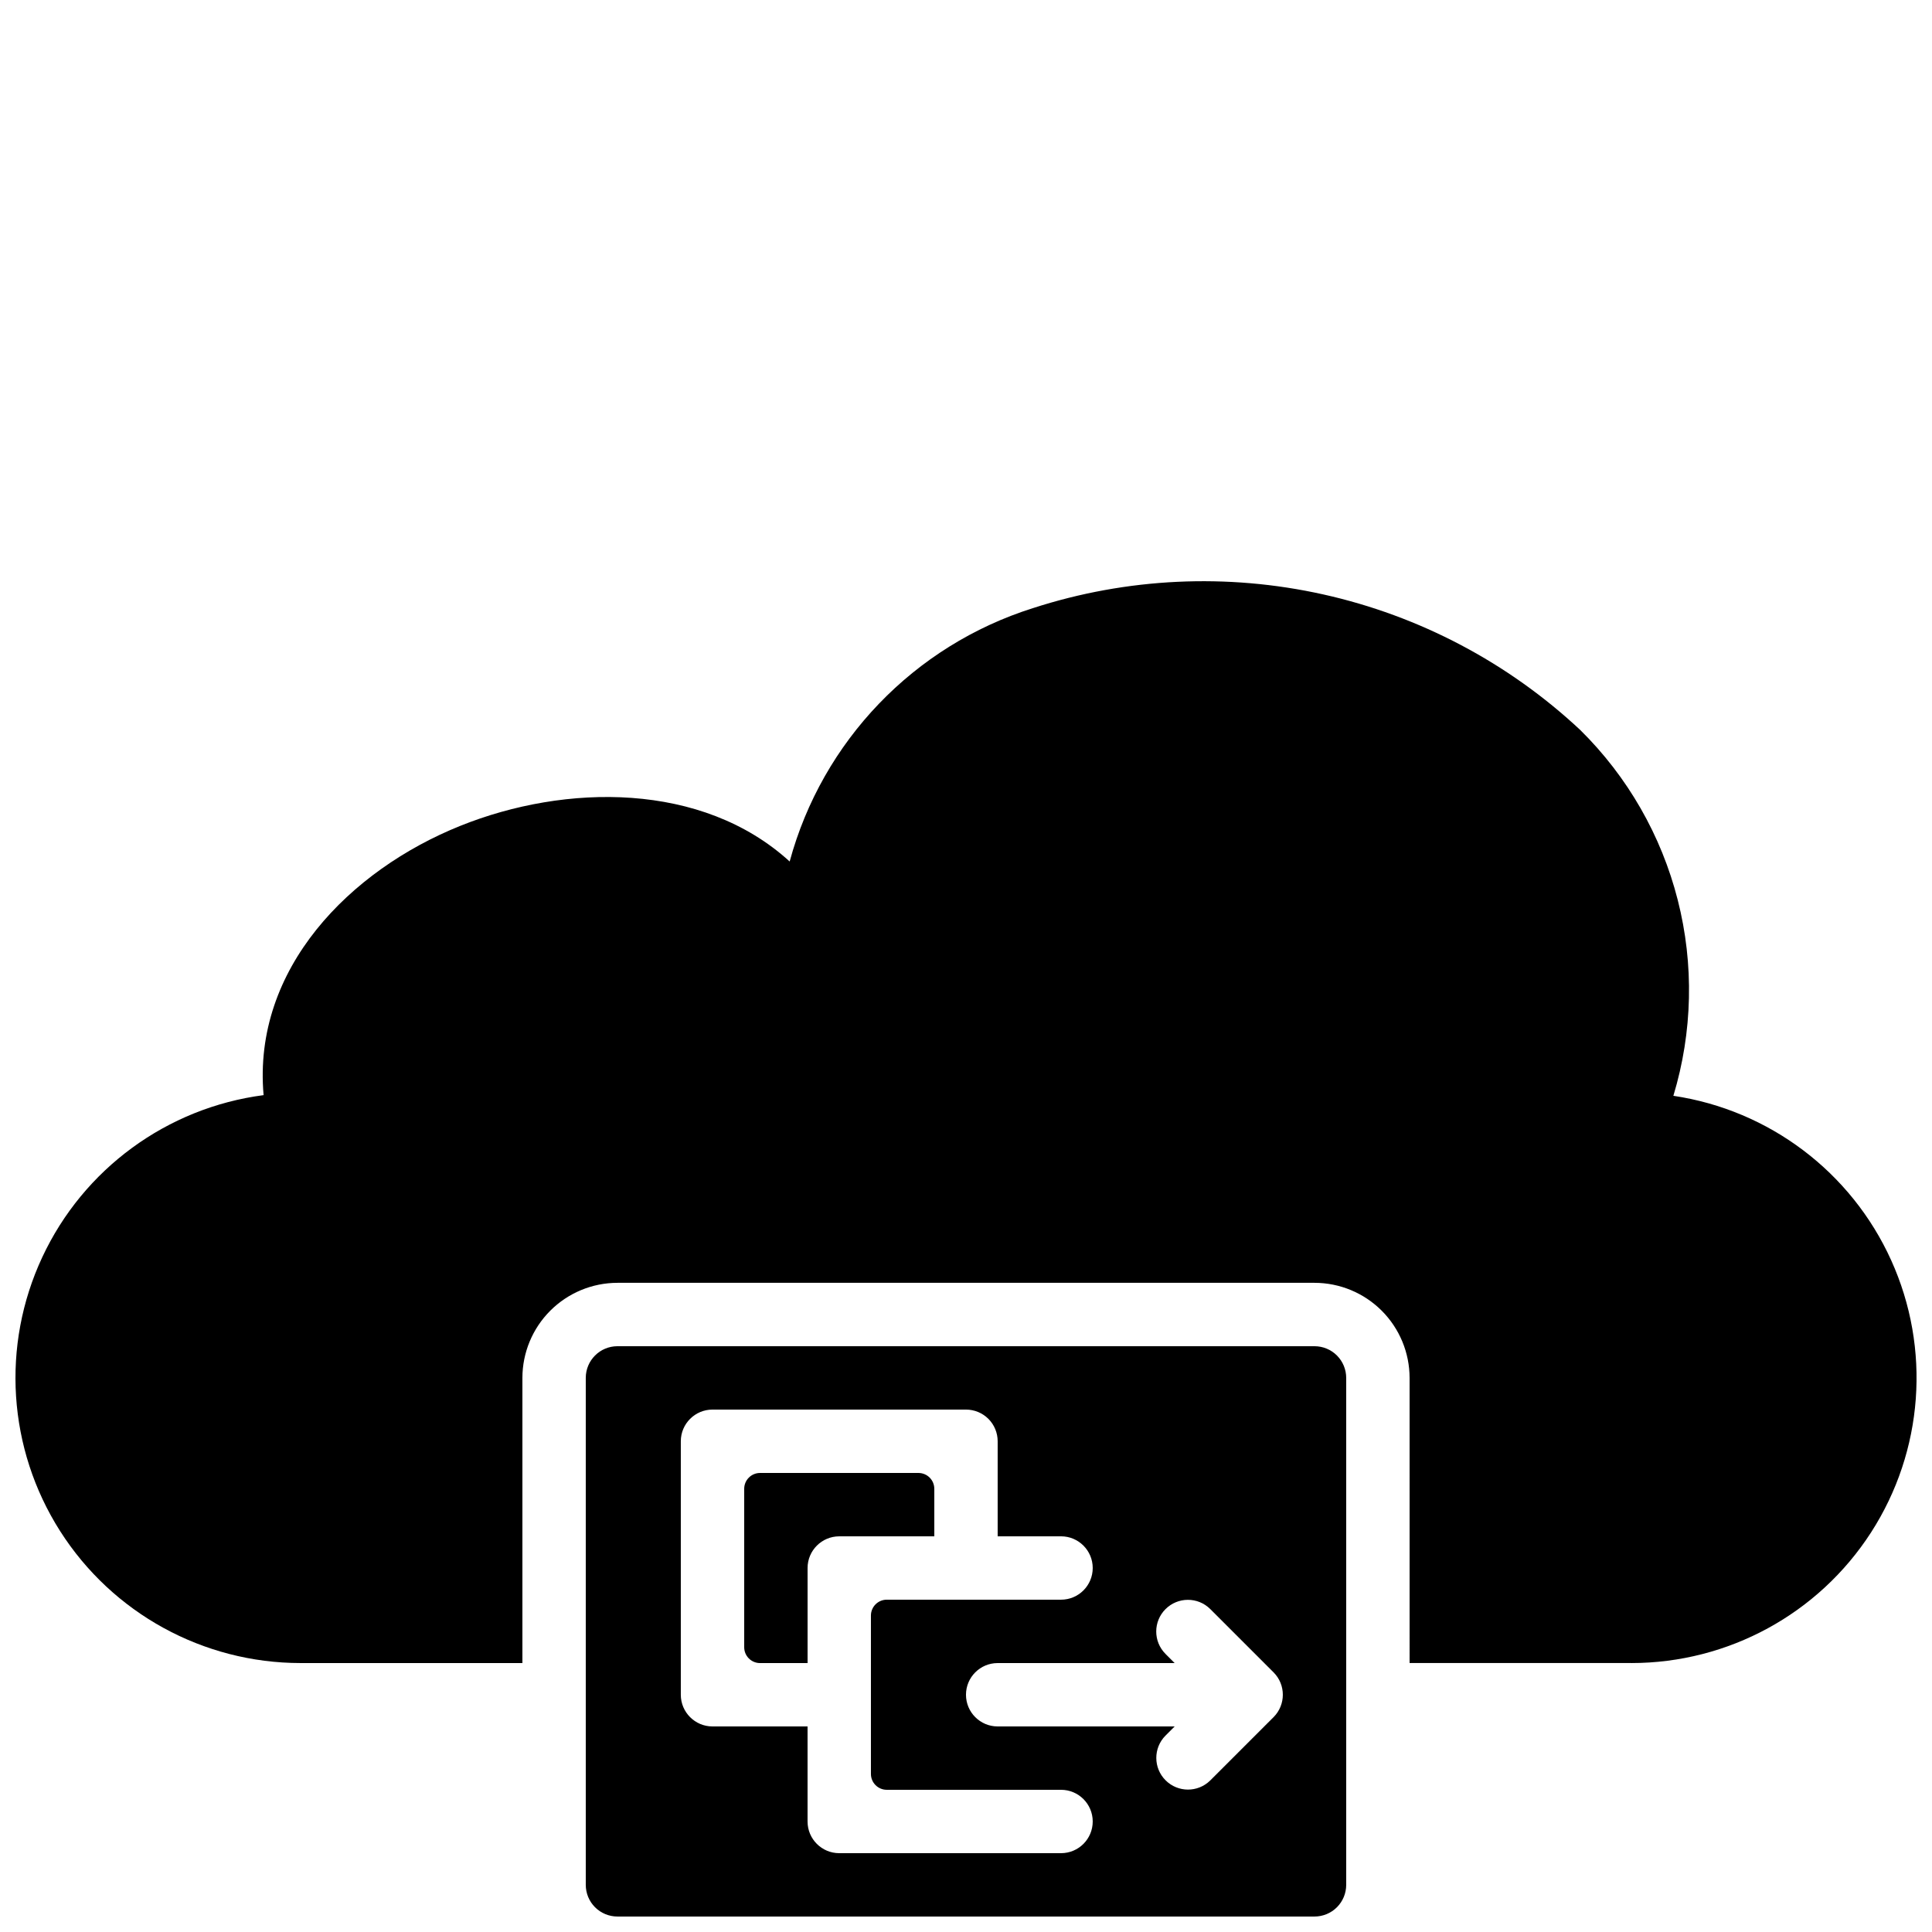
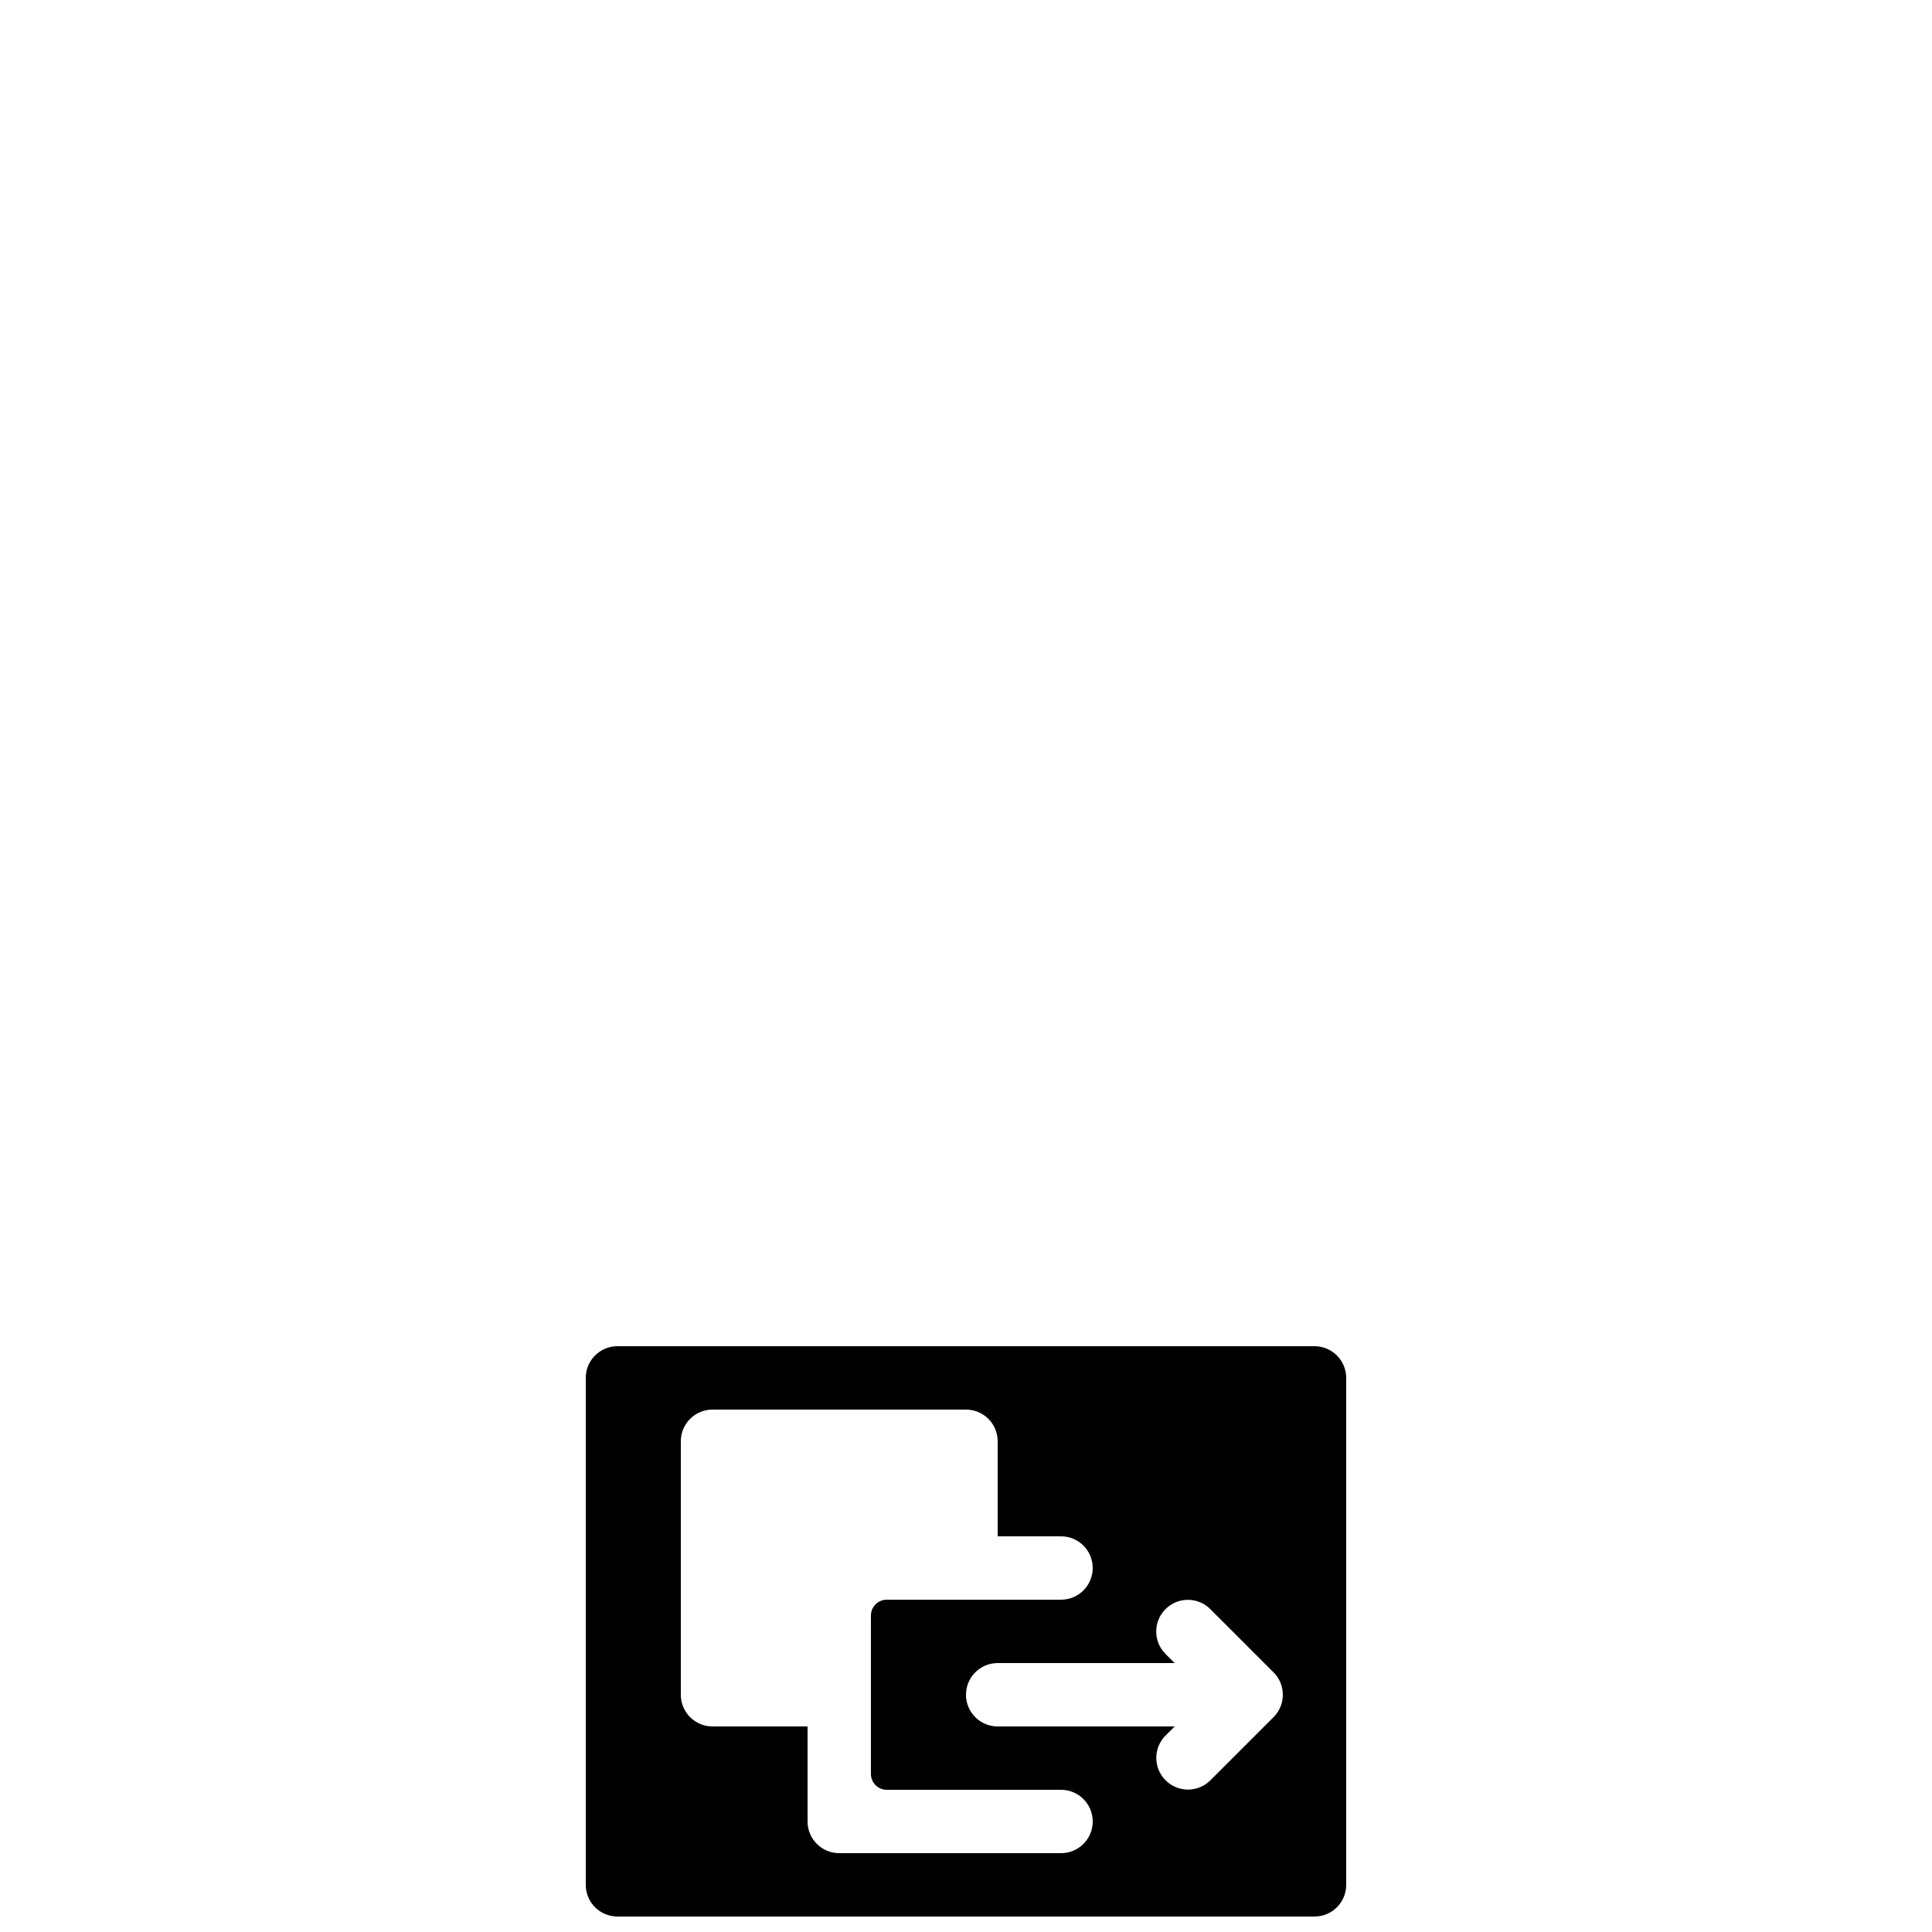
<svg xmlns="http://www.w3.org/2000/svg" width="800px" height="800px" version="1.1" viewBox="144 144 512 512">
  <defs>
    <clipPath id="b">
      <path d="m299 500h202v151.9h-202z" />
    </clipPath>
    <clipPath id="a">
-       <path d="m148.09 298h503.81v287h-503.81z" />
+       <path d="m148.09 298v287h-503.81z" />
    </clipPath>
  </defs>
-   <path d="m391.6 538.55c0-1.113-0.441-2.184-1.23-2.969-0.785-0.789-1.855-1.23-2.969-1.23h-41.984c-2.316 0-4.195 1.879-4.195 4.199v41.984c0 1.113 0.441 2.18 1.227 2.969 0.789 0.785 1.855 1.23 2.969 1.23h12.598v-25.191c0-4.637 3.758-8.398 8.395-8.398h25.191z" />
  <g clip-path="url(#b)">
    <path d="m492.36 500.76h-184.73c-4.637 0-8.395 3.758-8.395 8.395v134.35c0 2.227 0.883 4.363 2.457 5.938 1.574 1.574 3.711 2.457 5.938 2.457h184.73c2.227 0 4.363-0.883 5.938-2.457 1.574-1.574 2.461-3.711 2.461-5.938v-134.35c0-2.227-0.887-4.363-2.461-5.938s-3.711-2.457-5.938-2.457zm-67.176 134.35h-58.777c-4.637 0-8.395-3.758-8.395-8.398v-25.188h-25.191c-4.637 0-8.398-3.762-8.398-8.398v-67.176c0-4.637 3.762-8.395 8.398-8.395h67.176c2.227 0 4.359 0.883 5.938 2.457 1.574 1.578 2.457 3.711 2.457 5.938v25.191h16.793c4.641 0 8.398 3.762 8.398 8.398 0 4.637-3.758 8.395-8.398 8.395h-46.18c-2.32 0-4.199 1.883-4.199 4.199v41.984c0 1.113 0.441 2.184 1.23 2.969 0.785 0.789 1.855 1.23 2.969 1.23h46.18c4.641 0 8.398 3.758 8.398 8.395 0 4.641-3.758 8.398-8.398 8.398zm56.316-36.047-16.793 16.793c-3.285 3.227-8.559 3.203-11.816-0.055-3.258-3.258-3.281-8.531-0.055-11.816l2.461-2.461h-46.906c-4.637 0-8.395-3.762-8.395-8.398s3.758-8.395 8.395-8.395h46.902l-2.461-2.461h0.004c-3.246-3.285-3.227-8.574 0.035-11.836 3.266-3.266 8.555-3.281 11.836-0.039l16.793 16.793h0.004c3.277 3.281 3.277 8.598 0 11.875z" />
  </g>
  <g clip-path="url(#a)">
    <path d="m587.46 434.4c5.106-16.875 5.508-34.824 1.156-51.906-4.348-17.086-13.281-32.66-25.832-45.039-19.09-17.844-42.605-30.25-68.113-35.93-25.504-5.68-52.062-4.426-76.922 3.633-31.527 9.938-55.828 35.242-64.48 67.148-23.176-21.145-59.398-20.66-87.289-9.445-29.211 11.734-55.102 37.828-52.125 71.359h0.004c-25.613 3.352-47.738 19.555-58.664 42.961-10.93 23.406-9.145 50.773 4.727 72.562 13.875 21.789 37.918 34.98 63.746 34.984h58.773v-75.574c0.008-6.676 2.664-13.082 7.387-17.805 4.723-4.723 11.125-7.379 17.805-7.387h184.73c6.68 0.008 13.082 2.664 17.805 7.387 4.723 4.723 7.379 11.129 7.387 17.805l0.004 75.57h58.777v0.004c25.676-0.004 49.594-13.039 63.508-34.613 13.914-21.578 15.926-48.742 5.336-72.133-10.586-23.387-32.324-39.801-57.719-43.582z" />
  </g>
</svg>